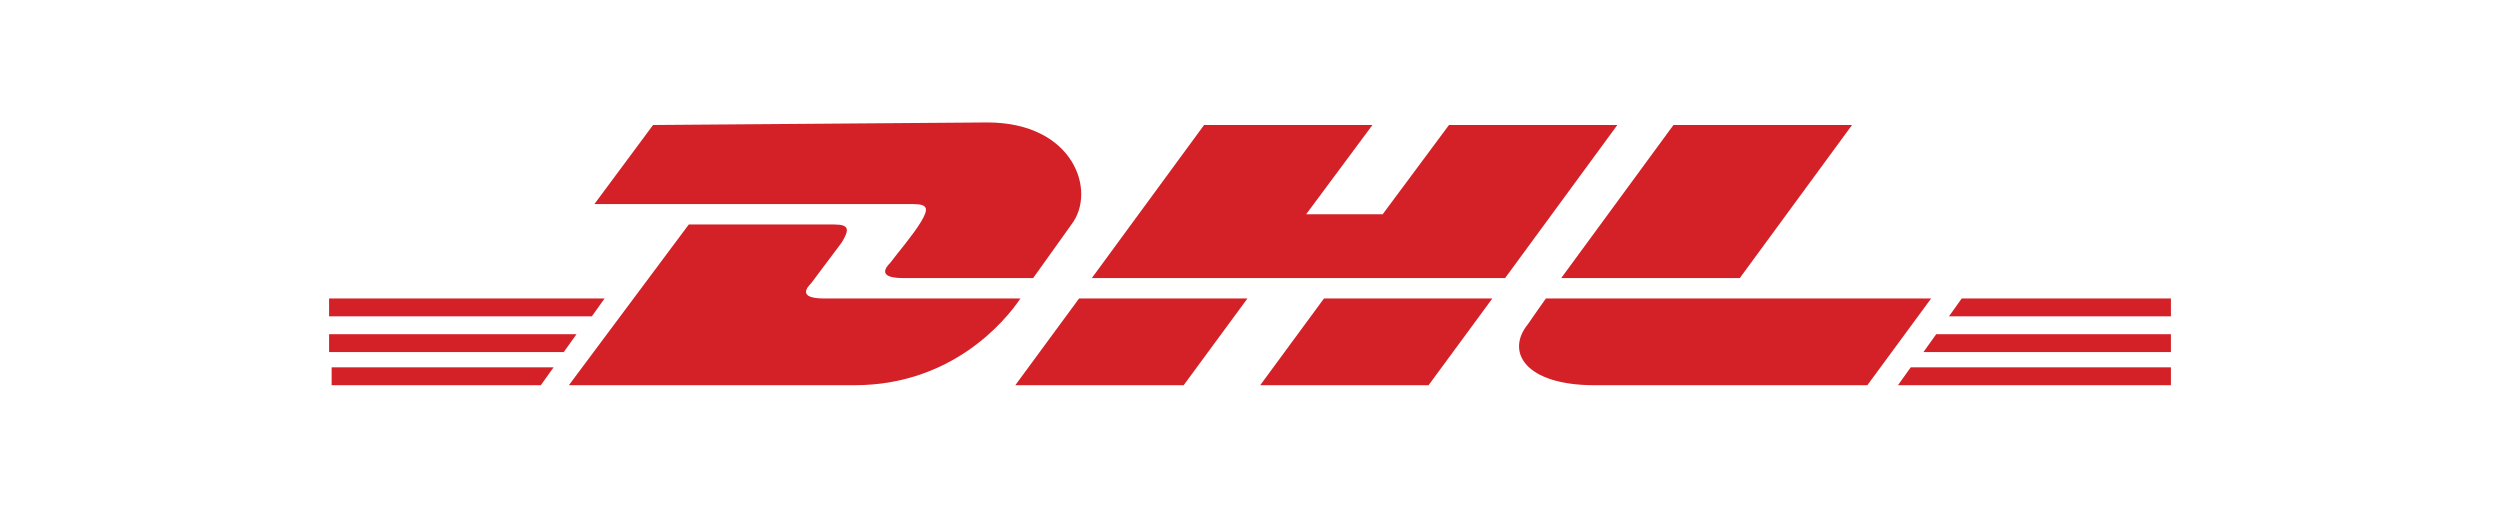
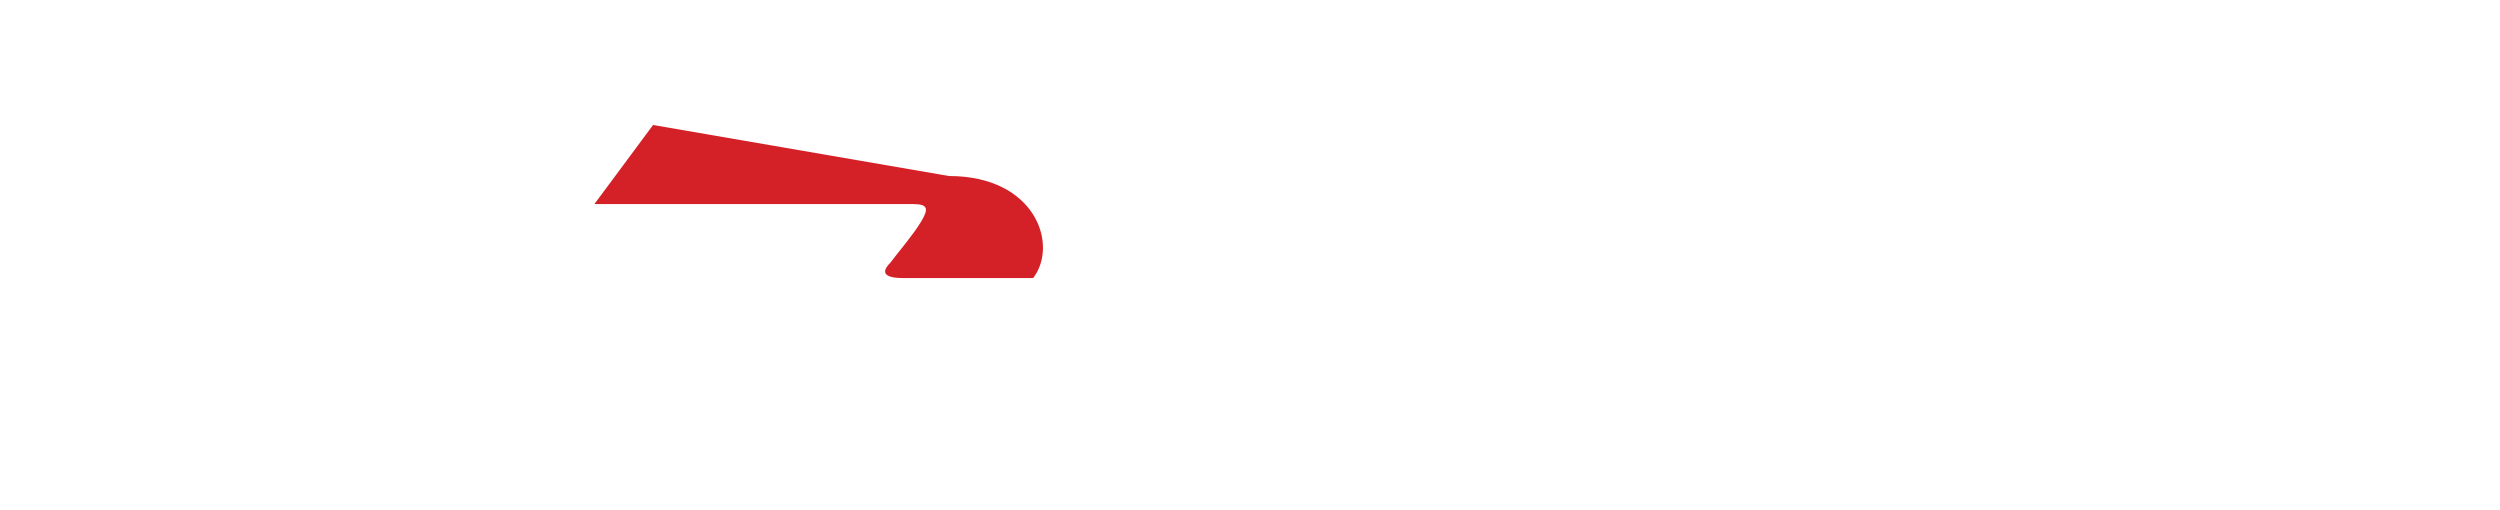
<svg xmlns="http://www.w3.org/2000/svg" version="1.1" baseProfile="basic" id="Layer_1" x="0px" y="0px" viewBox="0 0 98 20" xml:space="preserve">
  <style type="text/css">
	.st0{fill:#FFCE24;}
	.st1{fill:#955AA2;}
	.st2{fill:#044956;}
	.st3{fill:#FDE8DE;}
	.st4{fill:#FDE6DC;}
	.st5{fill:#EC1E25;}
	.st6{fill:#FFD007;}
	.st7{fill:#6466AD;}
	.st8{fill:#261A59;}
	.st9{fill:#D42027;}
	.st10{fill:#221F1F;}
	.st11{fill:#FCE819;}
	.st12{fill:#4A4A4A;}
</style>
  <g>
-     <path class="st9" d="M25.6,4.9L23.3,8h12.5c0.6,0,0.6,0.2,0.3,0.7s-0.9,1.2-1.2,1.6c-0.2,0.2-0.5,0.6,0.5,0.6h5.1l1.5-2.1   c1-1.3,0.1-4-3.3-4L25.6,4.9L25.6,4.9z" />
-     <path class="st9" d="M22.3,15.1L27,8.8h5.7c0.6,0,0.6,0.2,0.3,0.7l-1.2,1.6c-0.2,0.2-0.5,0.6,0.5,0.6h7.7c-0.6,0.9-2.7,3.4-6.5,3.4   L22.3,15.1L22.3,15.1z M48.9,11.7l-2.5,3.4h-6.6l2.5-3.4H48.9z M59,10.9H42.8l4.4-6h6.6l-2.6,3.5h3l2.6-3.5h6.6L59,10.9z    M58.5,11.7L56,15.1h-6.6l2.5-3.4H58.5z M12.9,13.1h9.7l-0.5,0.7h-9.2V13.1z M12.9,11.7h10.8l-0.5,0.7H12.9V11.7z M12.9,14.4h8.8   l-0.5,0.7h-8.2V14.4z M85.1,13.8h-9.7l0.5-0.7h9.2V13.8z M85.1,15.1H74.4l0.5-0.7h10.2L85.1,15.1L85.1,15.1z M76.9,11.7h8.2v0.7   h-8.7L76.9,11.7z M72.6,4.9l-4.4,6h-7l4.4-6H72.6z M60.6,11.7c0,0-0.5,0.7-0.7,1c-0.9,1.1-0.1,2.4,2.6,2.4h10.7l2.5-3.4H60.6   L60.6,11.7z" />
+     <path class="st9" d="M25.6,4.9L23.3,8h12.5c0.6,0,0.6,0.2,0.3,0.7s-0.9,1.2-1.2,1.6c-0.2,0.2-0.5,0.6,0.5,0.6h5.1c1-1.3,0.1-4-3.3-4L25.6,4.9L25.6,4.9z" />
  </g>
</svg>